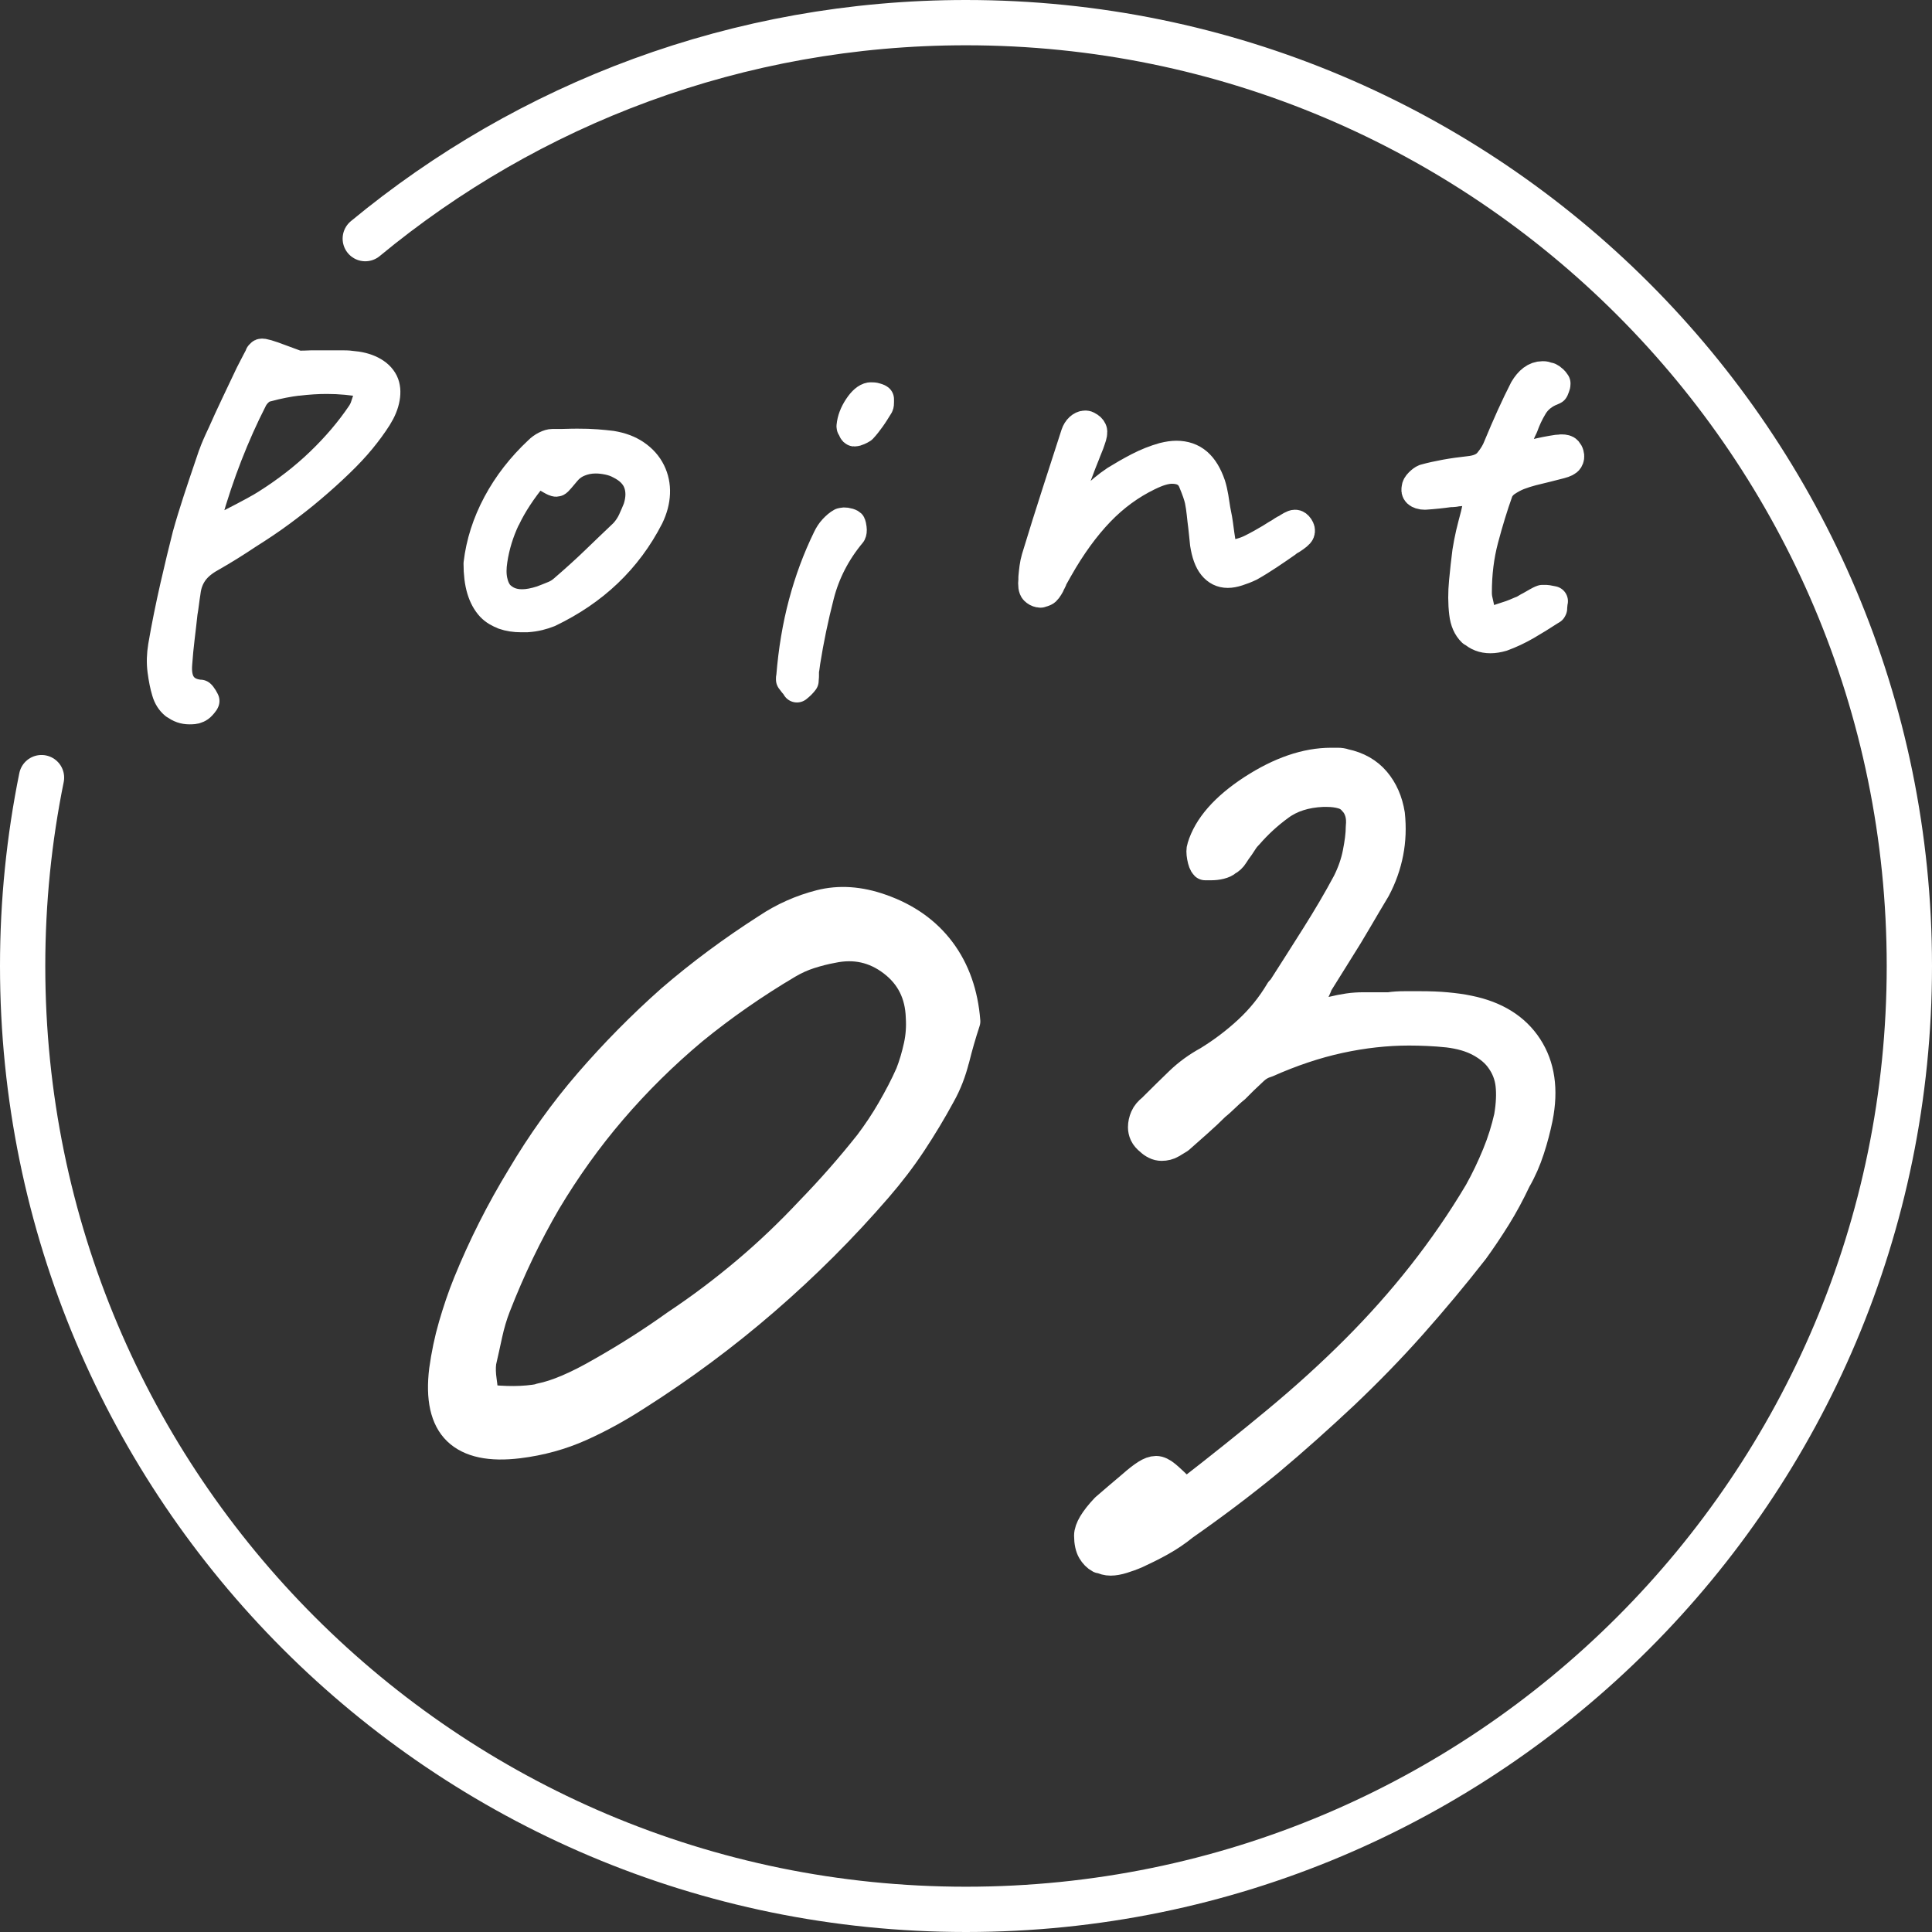
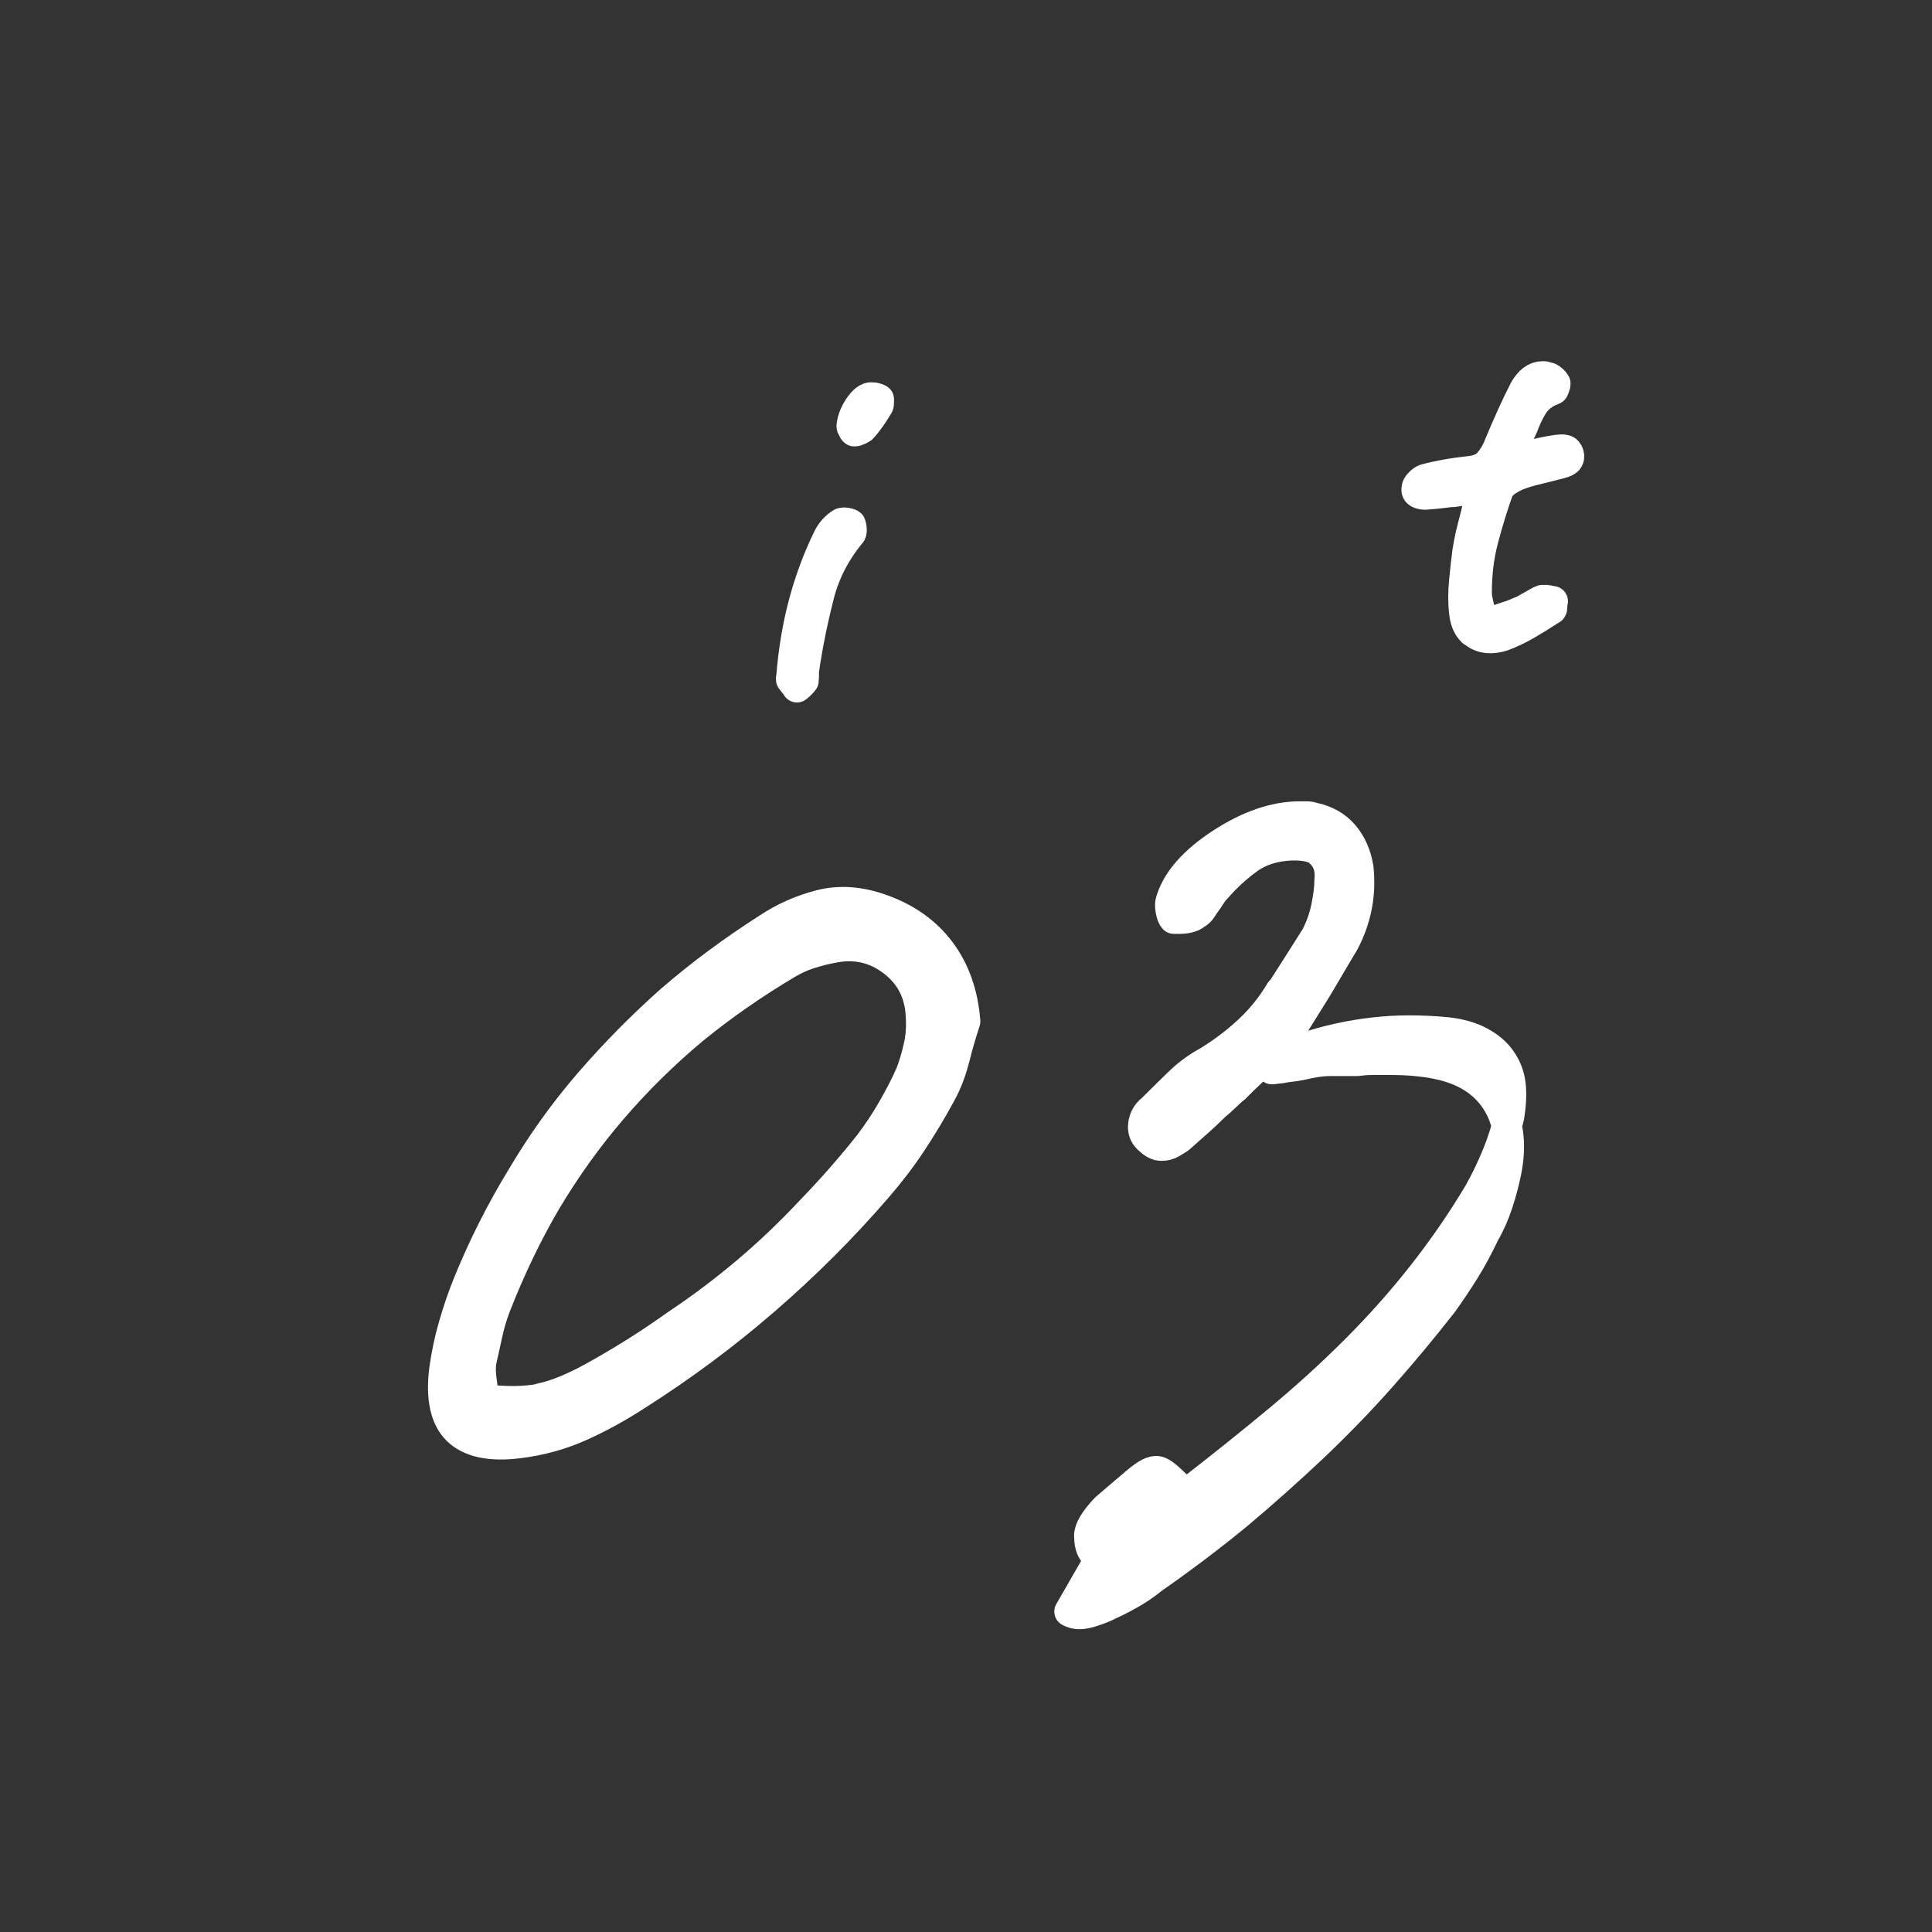
<svg xmlns="http://www.w3.org/2000/svg" id="_レイヤー_1" data-name="レイヤー 1" version="1.1" viewBox="0 0 128 128">
  <rect x="0" y="0" width="128" height="128" fill="#333333" stroke="none" />
  <defs>
    <style>
      .cls-1 {
        fill: #fff;
        stroke-width: 2px;
      }

      .cls-1, .cls-2 {
        stroke: #fff;
        stroke-linecap: round;
        stroke-linejoin: round;
      }

      .cls-2 {
        fill: none;
        stroke-width: 3px;
      }
    </style>
  </defs>
  <g>
-     <path class="cls-1" d="M11.59,46.66c-.26-.21-.44-.5-.54-.85-.12-.39-.21-.85-.28-1.38s-.05-1.06.04-1.61c.23-1.35.5-2.66.79-3.94s.57-2.42.82-3.41c.21-.76.45-1.53.7-2.3s.51-1.53.76-2.27l.18-.53.06-.18c.02-.06.04-.11.06-.15.08-.23.26-.66.56-1.29.27-.62.58-1.28.91-1.98s.64-1.35.94-1.98c.31-.61.53-1.02.64-1.23v-.03s.03-.03.03-.03l.03-.03.03-.03c.08-.04.5.08,1.26.37l1.14.42h.21c.14,0,.28,0,.44-.01s.31-.01.47-.01h1.79c.21,0,.42,0,.62.03.53.04.98.15,1.35.34s.63.43.79.75c.14.29.17.64.1,1.04s-.24.82-.51,1.25c-.31.49-.67.98-1.08,1.48s-.89,1.01-1.44,1.54c-.59.57-1.2,1.12-1.85,1.67-.62.53-1.29,1.05-1.99,1.57s-1.45,1.02-2.23,1.51c-.76.51-1.56,1.01-2.4,1.49-.53.29-.93.62-1.2,1s-.44.82-.5,1.35c-.04.23-.07.47-.1.7s-.06.46-.1.67c-.06.55-.12,1.1-.19,1.66s-.12,1.11-.16,1.66c-.06.64.03,1.14.28,1.49s.64.56,1.19.62h.06l.03.03s.08.09.12.16.07.12.09.16l.03.06-.03.06c-.04.06-.1.13-.18.22s-.17.15-.26.19c-.08.04-.17.06-.26.07s-.19.01-.26.01c-.35,0-.66-.11-.92-.32ZM19.76,25.21c-.65.08-1.34.21-2.07.41-.21.04-.41.15-.59.32s-.3.34-.38.5c-.61,1.19-1.16,2.43-1.66,3.71s-.95,2.63-1.36,4.06l-.47,1.55,1.98-1.01c1.32-.67,2.13-1.12,2.45-1.33,1.33-.84,2.52-1.76,3.57-2.77s1.97-2.08,2.75-3.24c.1-.16.18-.32.23-.48s.12-.35.18-.54c.02-.08.04-.17.07-.26s.05-.2.07-.29l.15-.41-.44-.09c-.43-.08-.86-.14-1.29-.18s-.86-.06-1.29-.06c-.62,0-1.26.04-1.92.12Z" />
-     <path class="cls-1" d="M33.4,40.71c-.34-.12-.63-.29-.86-.53-.27-.29-.48-.67-.62-1.14s-.21-1.04-.21-1.7c.16-1.35.58-2.67,1.27-3.96s1.6-2.45,2.71-3.49c.14-.14.29-.25.47-.34s.32-.13.44-.13h.29c.23,0,.47,0,.7-.01s.47-.01.7-.01c.45,0,.85.01,1.22.04s.7.06,1.01.1c.61.1,1.13.29,1.57.59s.78.67,1.01,1.14c.21.43.31.9.29,1.41s-.16,1.03-.41,1.55c-.72,1.41-1.64,2.64-2.74,3.69s-2.4,1.93-3.88,2.64c-.2.08-.42.15-.66.21s-.51.1-.81.12h-.35c-.43,0-.82-.06-1.16-.18ZM33.47,34.34c-.43.91-.71,1.83-.85,2.77-.08.51-.08.96,0,1.35s.22.71.44.97c.2.2.42.35.66.45s.53.16.86.16c.2,0,.4-.02.62-.06s.45-.1.7-.18c.27-.1.54-.21.81-.32s.49-.26.69-.44c.74-.64,1.44-1.27,2.08-1.89s1.27-1.22,1.88-1.8c.23-.25.42-.53.56-.83s.25-.57.35-.81c.21-.64.22-1.23.03-1.74s-.6-.92-1.2-1.22c-.25-.14-.52-.23-.81-.29s-.56-.09-.83-.09c-.41,0-.79.08-1.14.23s-.63.37-.85.64c-.14.16-.26.31-.38.45s-.2.22-.23.22c-.06,0-.18-.05-.35-.15s-.37-.21-.59-.35l-.35-.21-.23.29c-.8.98-1.42,1.92-1.85,2.83Z" />
    <path class="cls-1" d="M52.6,45.27c-.07-.09-.13-.17-.19-.25v-.09s0-.04.01-.06.01-.04.01-.06c.14-1.72.41-3.33.81-4.83s.93-2.94,1.6-4.31c.1-.21.23-.42.4-.6s.34-.33.51-.42h.04s.06-.03.1-.03c.12,0,.22.01.31.04s.14.05.16.07c.02.04.04.13.06.28s0,.25-.03.31c-1.04,1.25-1.74,2.62-2.12,4.1s-.69,2.96-.92,4.42l-.06.44c-.02.08-.03.16-.03.23v.23c0,.06,0,.13-.01.21s-.01.13-.01.15c-.06.08-.12.15-.19.22s-.15.14-.25.22c-.06-.1-.12-.19-.19-.28ZM56.55,28.51s-.06-.12-.1-.22c-.02,0-.03,0-.03-.01v-.04c.04-.43.2-.84.47-1.25s.53-.62.76-.66h.09c.08,0,.17,0,.26.03s.18.05.23.09v.19c0,.09,0,.16-.03.22-.18.29-.35.57-.53.82s-.36.49-.56.7c-.06.04-.14.08-.25.13s-.19.07-.25.07c-.02,0-.04-.02-.07-.07Z" />
-     <path class="cls-1" d="M68.94,39.26s-.05-.01-.09-.01c-.1-.02-.2-.07-.29-.16s-.13-.32-.09-.69v-.15c.02-.21.04-.43.07-.64s.07-.42.13-.62c.47-1.54.92-2.99,1.36-4.34s.85-2.64,1.25-3.87c.06-.18.15-.32.26-.42s.23-.16.35-.16c.04,0,.07,0,.1.01s.05.02.07.04c.14.06.23.15.28.26s.01.32-.1.62c-.06.18-.12.35-.19.51s-.13.33-.19.48c-.16.39-.31.78-.45,1.16s-.3.77-.45,1.16c-.04.1-.07.2-.09.29s-.04.21-.06.32c-.02.08-.03.15-.04.22s-.02.14-.04.22l-.26,1.29,1-.85c.16-.14.31-.27.45-.4s.29-.26.42-.4c.27-.25.54-.49.79-.7s.52-.41.79-.59c.47-.29.97-.58,1.51-.86s1.09-.5,1.66-.66c.16-.04.31-.07.45-.09s.28-.03.4-.03c.55,0,1.01.16,1.38.48s.66.81.88,1.45c.08.25.14.52.19.81s.09.56.13.83c.02.1.04.2.06.31s.04.21.06.31c.04.23.07.46.1.69s.06.45.1.69c.02.1.03.2.04.31s.02.22.04.34l.06.44.44-.06c.57-.06,1.07-.2,1.51-.42s.85-.45,1.25-.69c.12-.08.23-.15.35-.22s.22-.13.32-.19l.18-.12c.06-.04.12-.07.18-.09.12-.08.23-.15.34-.21s.19-.09.25-.09c.04,0,.08.01.12.04s.08.07.12.13c.08.12.1.22.06.32s-.22.25-.56.47c-.04.02-.08.04-.12.07s-.08.05-.12.07l-.06.06c-.39.27-.79.55-1.2.82s-.82.53-1.23.76c-.29.14-.56.24-.81.32s-.46.12-.66.12c-.39,0-.71-.16-.97-.48s-.43-.81-.53-1.45l-.06-.59c-.02-.2-.04-.38-.06-.56-.04-.29-.07-.58-.1-.86s-.07-.57-.13-.86-.21-.72-.44-1.27-.7-.83-1.41-.83c-.21,0-.45.04-.72.12s-.55.2-.86.35c-1.17.57-2.25,1.35-3.22,2.36s-1.89,2.27-2.75,3.79c-.06.1-.12.21-.18.32s-.12.22-.18.32c-.02.08-.05.15-.09.22s-.07.13-.09.19c-.14.25-.25.41-.35.45s-.17.07-.21.07c-.02,0-.04,0-.06-.01Z" />
    <path class="cls-1" d="M97.55,41.85c-.3-.29-.48-.7-.54-1.23-.08-.66-.08-1.36-.01-2.08s.14-1.39.22-1.99c.06-.39.14-.79.23-1.19s.21-.82.32-1.25c.04-.2.09-.4.15-.62l.18-.64.12-.59-.59.12c-.08.02-.16.03-.23.04s-.15.02-.21.04c-.14.02-.25.04-.35.06s-.2.03-.29.03c-.08.02-.16.03-.23.04s-.16.01-.23.01h-.03c-.27.04-.55.07-.82.1s-.55.05-.82.07h-.03c-.1,0-.19-.01-.28-.04s-.15-.06-.19-.1-.06-.08-.07-.13,0-.1.01-.16c0-.1.06-.21.19-.34s.24-.21.34-.25c.43-.12.89-.22,1.38-.31s1.01-.16,1.55-.22c.61-.06,1.05-.25,1.33-.59s.49-.68.63-1.05c.29-.7.58-1.37.86-1.99s.57-1.22.86-1.79c.16-.27.34-.49.54-.64s.42-.23.66-.23c.08,0,.15,0,.22.03s.14.04.22.06c.08.04.16.09.23.16s.13.13.15.19l.03.03v.03s0,.09-.03.16-.04.12-.06.16l-.03.06-.06.03c-.61.23-1.04.59-1.32,1.05s-.49.92-.64,1.35c-.1.2-.19.39-.26.59s-.18.37-.29.53l-.18.26.67.64.21-.03c.1-.02.2-.04.31-.07s.22-.05.34-.07c.23-.06.47-.11.72-.16s.49-.09.75-.13c.06,0,.11,0,.16-.01s.09-.01.13-.01c.18,0,.29.03.35.1s.1.14.12.22c.04.14.02.25-.04.35s-.24.19-.51.26l-.47.12-.47.12-.94.23c-.31.08-.62.18-.91.29-.25.1-.52.24-.79.42s-.46.41-.56.66c-.35.98-.67,2.03-.97,3.16s-.44,2.31-.44,3.54c0,.2.02.38.06.54s.08.35.12.54c.02.1.04.2.07.31s.05.22.07.34l.09.44.41-.15c.14-.06.26-.11.37-.15s.22-.07.34-.09l.03-.03c.25-.08.49-.16.7-.23s.43-.17.64-.26c.12-.04.23-.09.34-.16s.22-.13.34-.19c.14-.08.27-.16.4-.23s.25-.14.37-.18h.15c.06,0,.12,0,.18.01s.13.02.21.04l.15.03-.03.12c0,.08,0,.15-.01.21s-.01.11-.01.15l-.03.06-.15.09c-.51.33-1.02.65-1.54.95s-1.05.55-1.6.75c-.14.04-.27.07-.4.09s-.25.03-.37.03c-.47,0-.85-.15-1.16-.44Z" />
    <path class="cls-1" d="M63.23,70.15c-.21.84-.51,1.63-.92,2.36-.59,1.09-1.23,2.15-1.91,3.18s-1.44,2.02-2.26,2.97c-2.32,2.69-4.82,5.18-7.49,7.49s-5.5,4.41-8.51,6.32c-1.19.77-2.42,1.45-3.69,2.02s-2.64.95-4.1,1.13c-1.87.23-3.21-.06-4.03-.85s-1.12-2.13-.89-4c.14-1,.34-1.98.62-2.94s.59-1.89.96-2.8c1-2.46,2.19-4.81,3.55-7.04,1.32-2.23,2.81-4.32,4.48-6.25s3.48-3.77,5.43-5.5c1.96-1.69,4.08-3.26,6.36-4.72,1.09-.73,2.27-1.25,3.52-1.57s2.59-.23,4,.27c1.69.59,3.01,1.53,3.96,2.8s1.5,2.83,1.64,4.65c-.27.82-.51,1.65-.72,2.5ZM35.82,92.64c1.07-.21,2.43-.79,4.07-1.74,1.69-.96,3.33-2,4.92-3.14,1.64-1.09,3.2-2.27,4.68-3.52s2.88-2.59,4.2-4c1.37-1.41,2.67-2.89,3.9-4.44.55-.73,1.05-1.48,1.5-2.26s.87-1.57,1.23-2.39c.23-.59.41-1.21.55-1.85s.18-1.28.14-1.91c-.05-1.55-.66-2.78-1.85-3.69s-2.53-1.21-4.03-.89c-.5.09-1,.22-1.5.38s-.98.38-1.44.65c-2.23,1.32-4.33,2.78-6.29,4.38-1.96,1.64-3.75,3.41-5.37,5.3s-3.06,3.91-4.34,6.05c-1.28,2.19-2.39,4.51-3.35,6.97-.23.59-.41,1.21-.55,1.85s-.27,1.25-.41,1.85c-.05.41-.03.82.03,1.23s.1.82.1,1.23c1.46.18,2.72.17,3.79-.03Z" />
-     <path class="cls-1" d="M72.88,103.24c-.21-.11-.38-.29-.51-.51s-.21-.56-.21-.99.36-1.04,1.09-1.81c.32-.27.63-.54.92-.79s.58-.49.85-.72c.36-.32.67-.56.92-.72s.47-.24.65-.24.4.1.65.31.6.54,1.06.99l.27.21.21-.14c2.05-1.59,3.99-3.14,5.81-4.65,1.87-1.55,3.6-3.12,5.2-4.72,1.59-1.59,3.08-3.26,4.44-4.99s2.62-3.55,3.76-5.47c.46-.82.85-1.65,1.2-2.5s.6-1.67.79-2.5c.14-.82.17-1.54.1-2.15s-.29-1.17-.65-1.67c-.32-.46-.78-.84-1.37-1.16-.59-.32-1.3-.52-2.12-.62-.46-.05-.9-.08-1.33-.1-.43-.02-.85-.03-1.26-.03-1.5,0-3.04.17-4.61.51s-3.18.88-4.82,1.61c-.32.09-.6.25-.85.48-.25.23-.49.46-.72.68l-.27.27-.27.27c-.23.18-.44.38-.65.58s-.42.4-.65.58c-.36.36-.75.73-1.16,1.09l-1.23,1.09c-.14.09-.31.19-.51.31s-.42.17-.65.17c-.14,0-.27-.03-.41-.1s-.25-.15-.34-.24c-.18-.14-.31-.29-.38-.44s-.1-.31-.1-.44c0-.23.05-.44.14-.65s.25-.4.48-.58l.14-.14c.55-.55,1.1-1.09,1.67-1.64s1.2-1,1.88-1.37c.96-.59,1.85-1.26,2.67-2.02s1.53-1.63,2.12-2.63l.14-.14c.73-1.14,1.47-2.3,2.22-3.49s1.45-2.37,2.08-3.55c.32-.64.55-1.29.68-1.95s.21-1.24.21-1.74c.04-.36.02-.7-.07-.99-.09-.3-.23-.54-.41-.72-.18-.23-.42-.39-.72-.48-.3-.09-.65-.14-1.06-.14h-.27c-1.14.05-2.1.35-2.87.92-.78.57-1.46,1.2-2.05,1.88-.14.14-.25.27-.34.41l-.27.41c-.14.18-.26.36-.38.55-.11.18-.26.32-.44.41-.09.09-.24.16-.44.21s-.4.07-.58.07h-.41c-.09-.09-.16-.27-.21-.55s-.05-.48,0-.62c.41-1.37,1.53-2.64,3.35-3.83,1.82-1.18,3.55-1.78,5.2-1.78h.44c.16,0,.31.02.44.07.87.18,1.55.57,2.05,1.16.5.59.82,1.32.96,2.19.09.87.06,1.71-.1,2.53-.16.82-.44,1.62-.85,2.39-.41.68-.82,1.38-1.23,2.08s-.82,1.38-1.23,2.02l-.68,1.09-.68,1.09c-.05.14-.1.27-.17.41l-.24.48c-.05.09-.09.19-.14.31-.05.11-.09.24-.14.38l-.27.55.62-.07c.23-.05.44-.08.65-.1s.42-.06.65-.1c.36-.09.72-.16,1.06-.21s.67-.07.99-.07h1.71c.32-.05.66-.07,1.03-.07h1.03c.64,0,1.22.02,1.74.07.52.05,1.01.11,1.47.21,1.78.36,3.08,1.17,3.9,2.43s1.05,2.81.68,4.68c-.14.68-.32,1.38-.55,2.08-.23.71-.52,1.38-.89,2.02-.41.87-.85,1.69-1.33,2.46s-.97,1.5-1.47,2.19c-1.32,1.69-2.69,3.33-4.1,4.92-1.41,1.59-2.92,3.14-4.51,4.65-1.6,1.5-3.26,2.99-4.99,4.44-1.78,1.46-3.65,2.87-5.61,4.24-.5.41-1.03.76-1.57,1.06s-1.07.56-1.57.79c-.32.14-.63.25-.92.34s-.56.14-.79.14-.44-.06-.65-.17Z" />
+     <path class="cls-1" d="M72.88,103.24c-.21-.11-.38-.29-.51-.51s-.21-.56-.21-.99.36-1.04,1.09-1.81c.32-.27.63-.54.92-.79s.58-.49.85-.72c.36-.32.67-.56.92-.72s.47-.24.65-.24.4.1.65.31.6.54,1.06.99l.27.21.21-.14c2.05-1.59,3.99-3.14,5.81-4.65,1.87-1.55,3.6-3.12,5.2-4.72,1.59-1.59,3.08-3.26,4.44-4.99s2.62-3.55,3.76-5.47c.46-.82.85-1.65,1.2-2.5s.6-1.67.79-2.5c.14-.82.17-1.54.1-2.15s-.29-1.17-.65-1.67c-.32-.46-.78-.84-1.37-1.16-.59-.32-1.3-.52-2.12-.62-.46-.05-.9-.08-1.33-.1-.43-.02-.85-.03-1.26-.03-1.5,0-3.04.17-4.61.51s-3.18.88-4.82,1.61c-.32.09-.6.25-.85.48-.25.23-.49.46-.72.68l-.27.27-.27.27c-.23.18-.44.38-.65.58s-.42.4-.65.58c-.36.36-.75.73-1.16,1.09l-1.23,1.09c-.14.09-.31.19-.51.31s-.42.17-.65.17c-.14,0-.27-.03-.41-.1s-.25-.15-.34-.24c-.18-.14-.31-.29-.38-.44s-.1-.31-.1-.44c0-.23.05-.44.14-.65s.25-.4.48-.58l.14-.14c.55-.55,1.1-1.09,1.67-1.64s1.2-1,1.88-1.37c.96-.59,1.85-1.26,2.67-2.02s1.53-1.63,2.12-2.63l.14-.14c.73-1.14,1.47-2.3,2.22-3.49c.32-.64.55-1.29.68-1.95s.21-1.24.21-1.74c.04-.36.02-.7-.07-.99-.09-.3-.23-.54-.41-.72-.18-.23-.42-.39-.72-.48-.3-.09-.65-.14-1.06-.14h-.27c-1.14.05-2.1.35-2.87.92-.78.57-1.46,1.2-2.05,1.88-.14.14-.25.27-.34.41l-.27.41c-.14.18-.26.36-.38.55-.11.18-.26.32-.44.41-.09.09-.24.16-.44.21s-.4.07-.58.07h-.41c-.09-.09-.16-.27-.21-.55s-.05-.48,0-.62c.41-1.37,1.53-2.64,3.35-3.83,1.82-1.18,3.55-1.78,5.2-1.78h.44c.16,0,.31.02.44.07.87.18,1.55.57,2.05,1.16.5.59.82,1.32.96,2.19.09.87.06,1.71-.1,2.53-.16.82-.44,1.62-.85,2.39-.41.68-.82,1.38-1.23,2.08s-.82,1.38-1.23,2.02l-.68,1.09-.68,1.09c-.05.14-.1.27-.17.41l-.24.48c-.05.09-.09.19-.14.31-.05.11-.09.24-.14.38l-.27.55.62-.07c.23-.05.44-.08.65-.1s.42-.06.65-.1c.36-.09.72-.16,1.06-.21s.67-.07.99-.07h1.71c.32-.05.66-.07,1.03-.07h1.03c.64,0,1.22.02,1.74.07.52.05,1.01.11,1.47.21,1.78.36,3.08,1.17,3.9,2.43s1.05,2.81.68,4.68c-.14.68-.32,1.38-.55,2.08-.23.71-.52,1.38-.89,2.02-.41.87-.85,1.69-1.33,2.46s-.97,1.5-1.47,2.19c-1.32,1.69-2.69,3.33-4.1,4.92-1.41,1.59-2.92,3.14-4.51,4.65-1.6,1.5-3.26,2.99-4.99,4.44-1.78,1.46-3.65,2.87-5.61,4.24-.5.41-1.03.76-1.57,1.06s-1.07.56-1.57.79c-.32.14-.63.25-.92.34s-.56.14-.79.14-.44-.06-.65-.17Z" />
  </g>
-   <path class="cls-2" d="M24.2,15.81C35.01,6.87,48.88,1.5,64,1.5c34.52,0,62.5,27.98,62.5,62.5s-27.98,62.5-62.5,62.5S1.5,98.52,1.5,64c0-4.27.43-8.44,1.25-12.48" />
  <path class="cls-2" d="M24.2,15.81" />
  <path class="cls-2" d="M2.75,51.52" />
</svg>